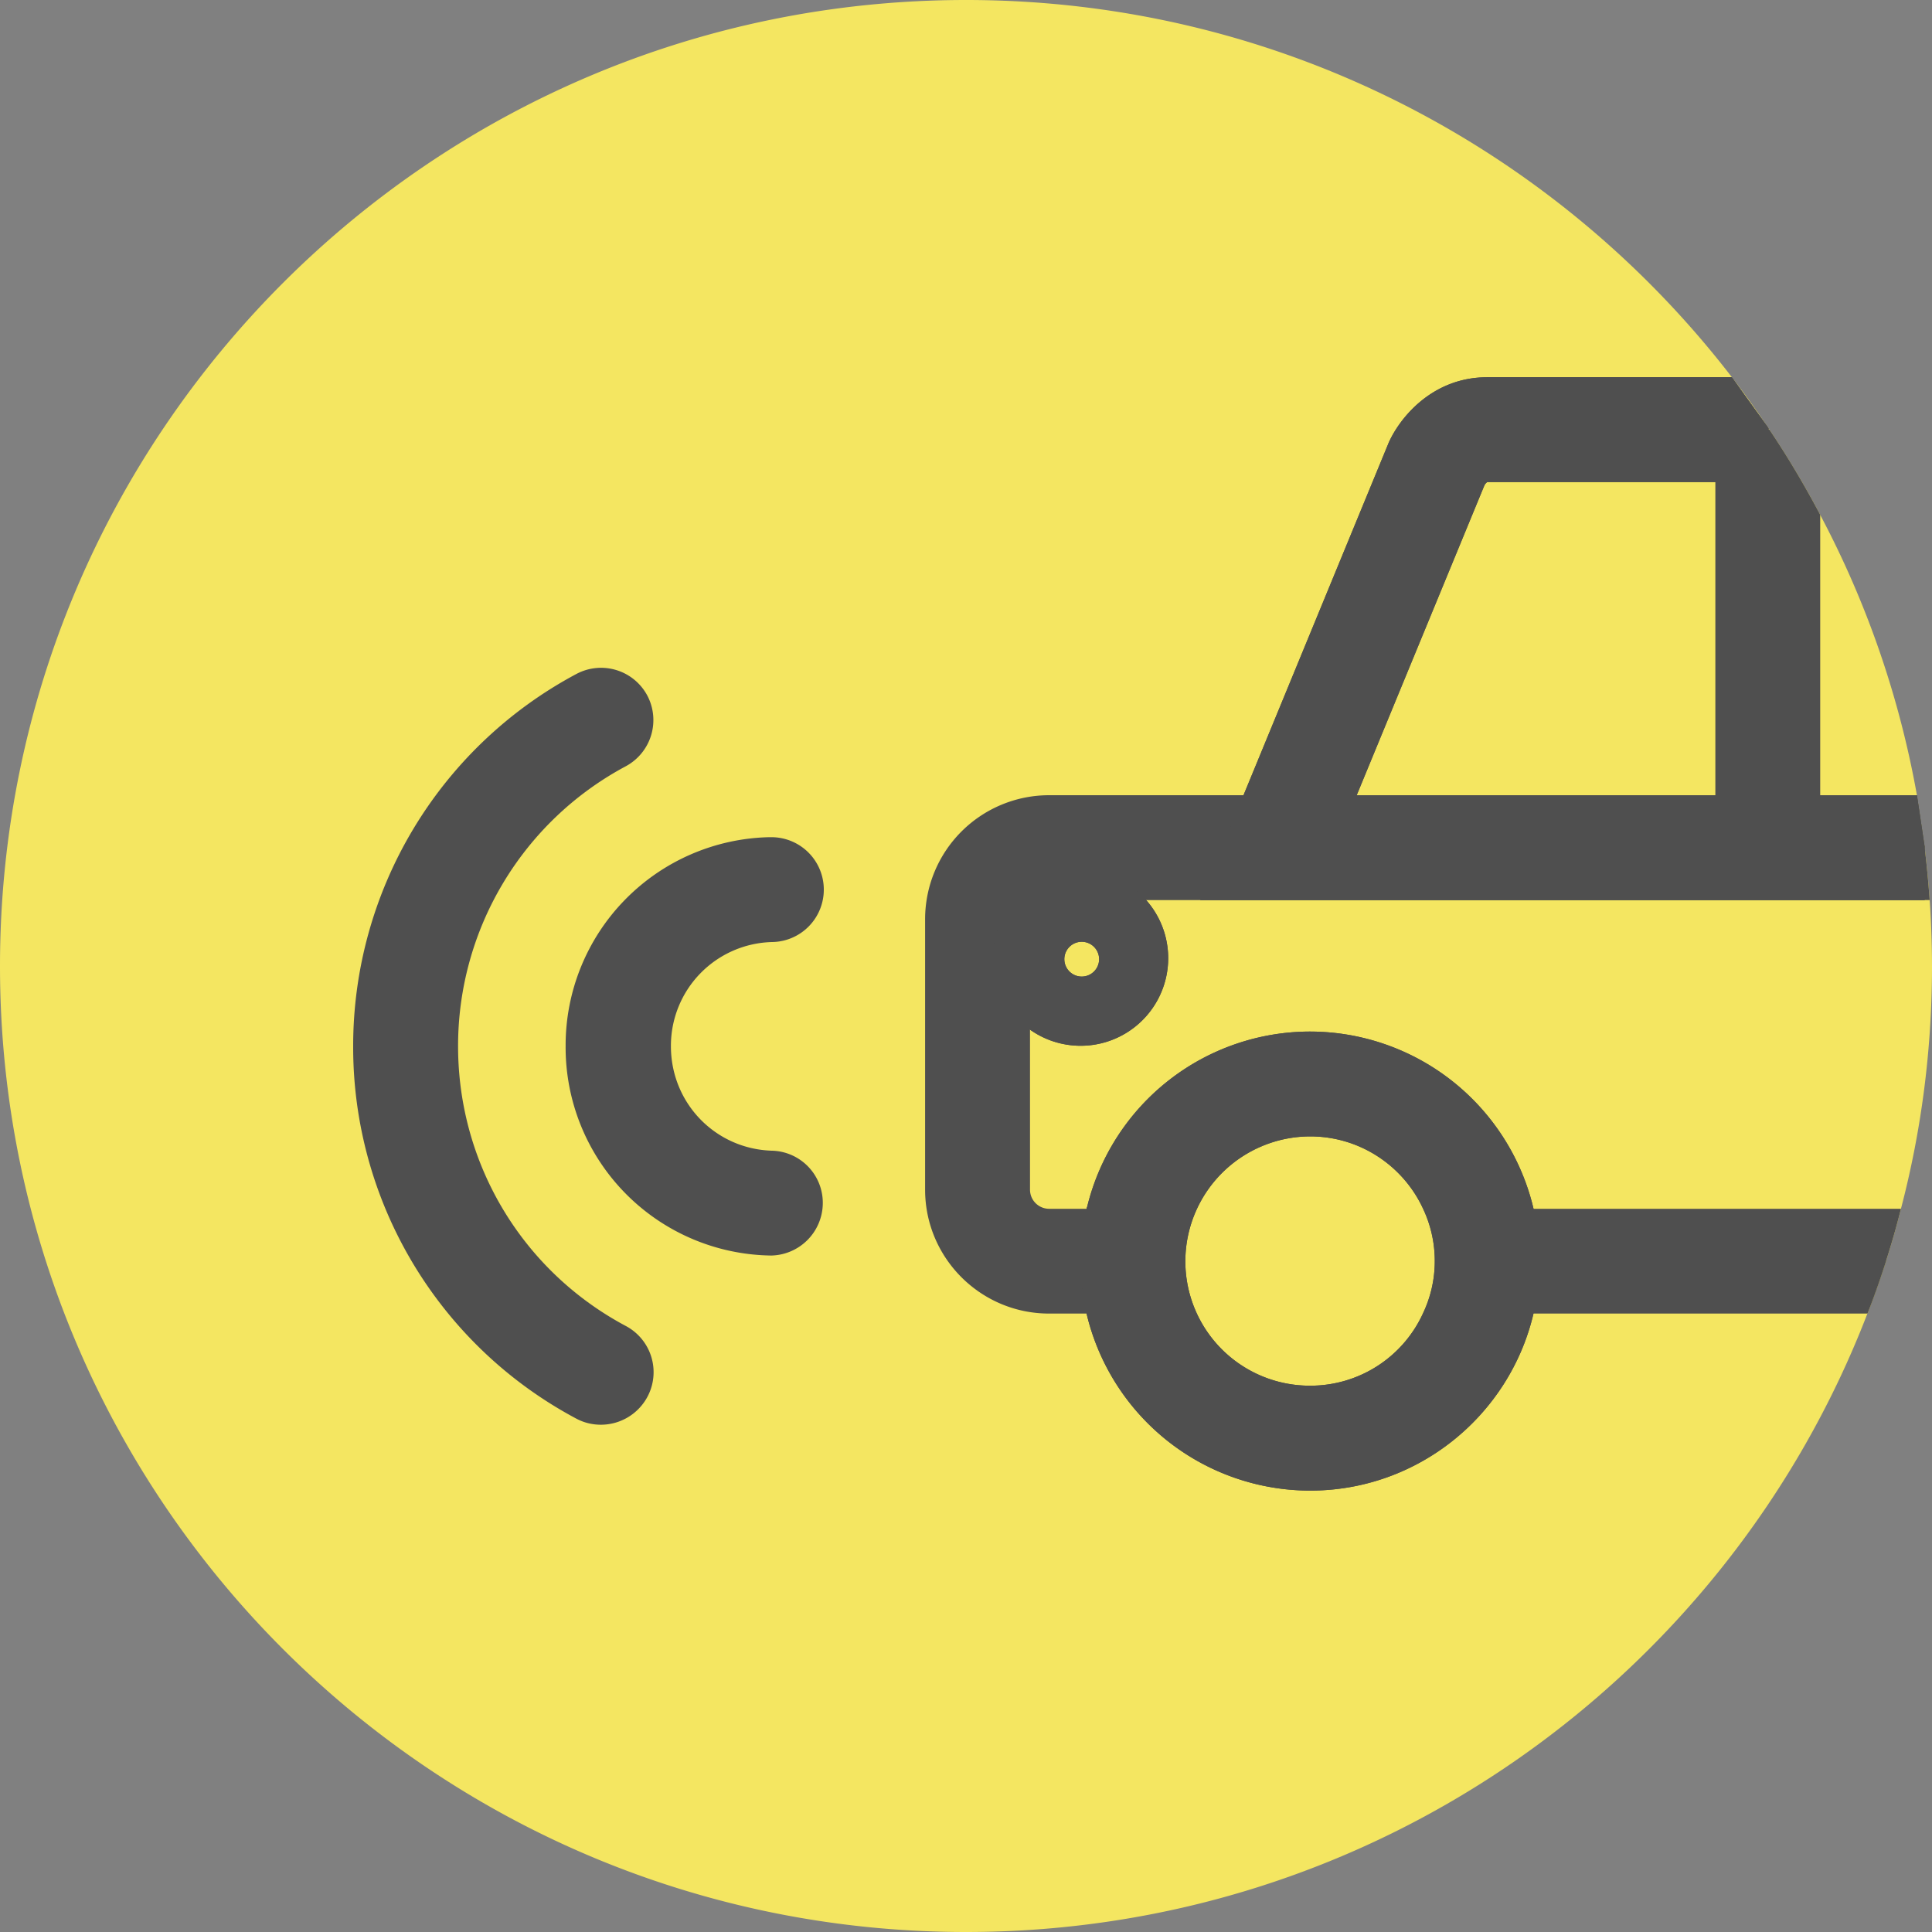
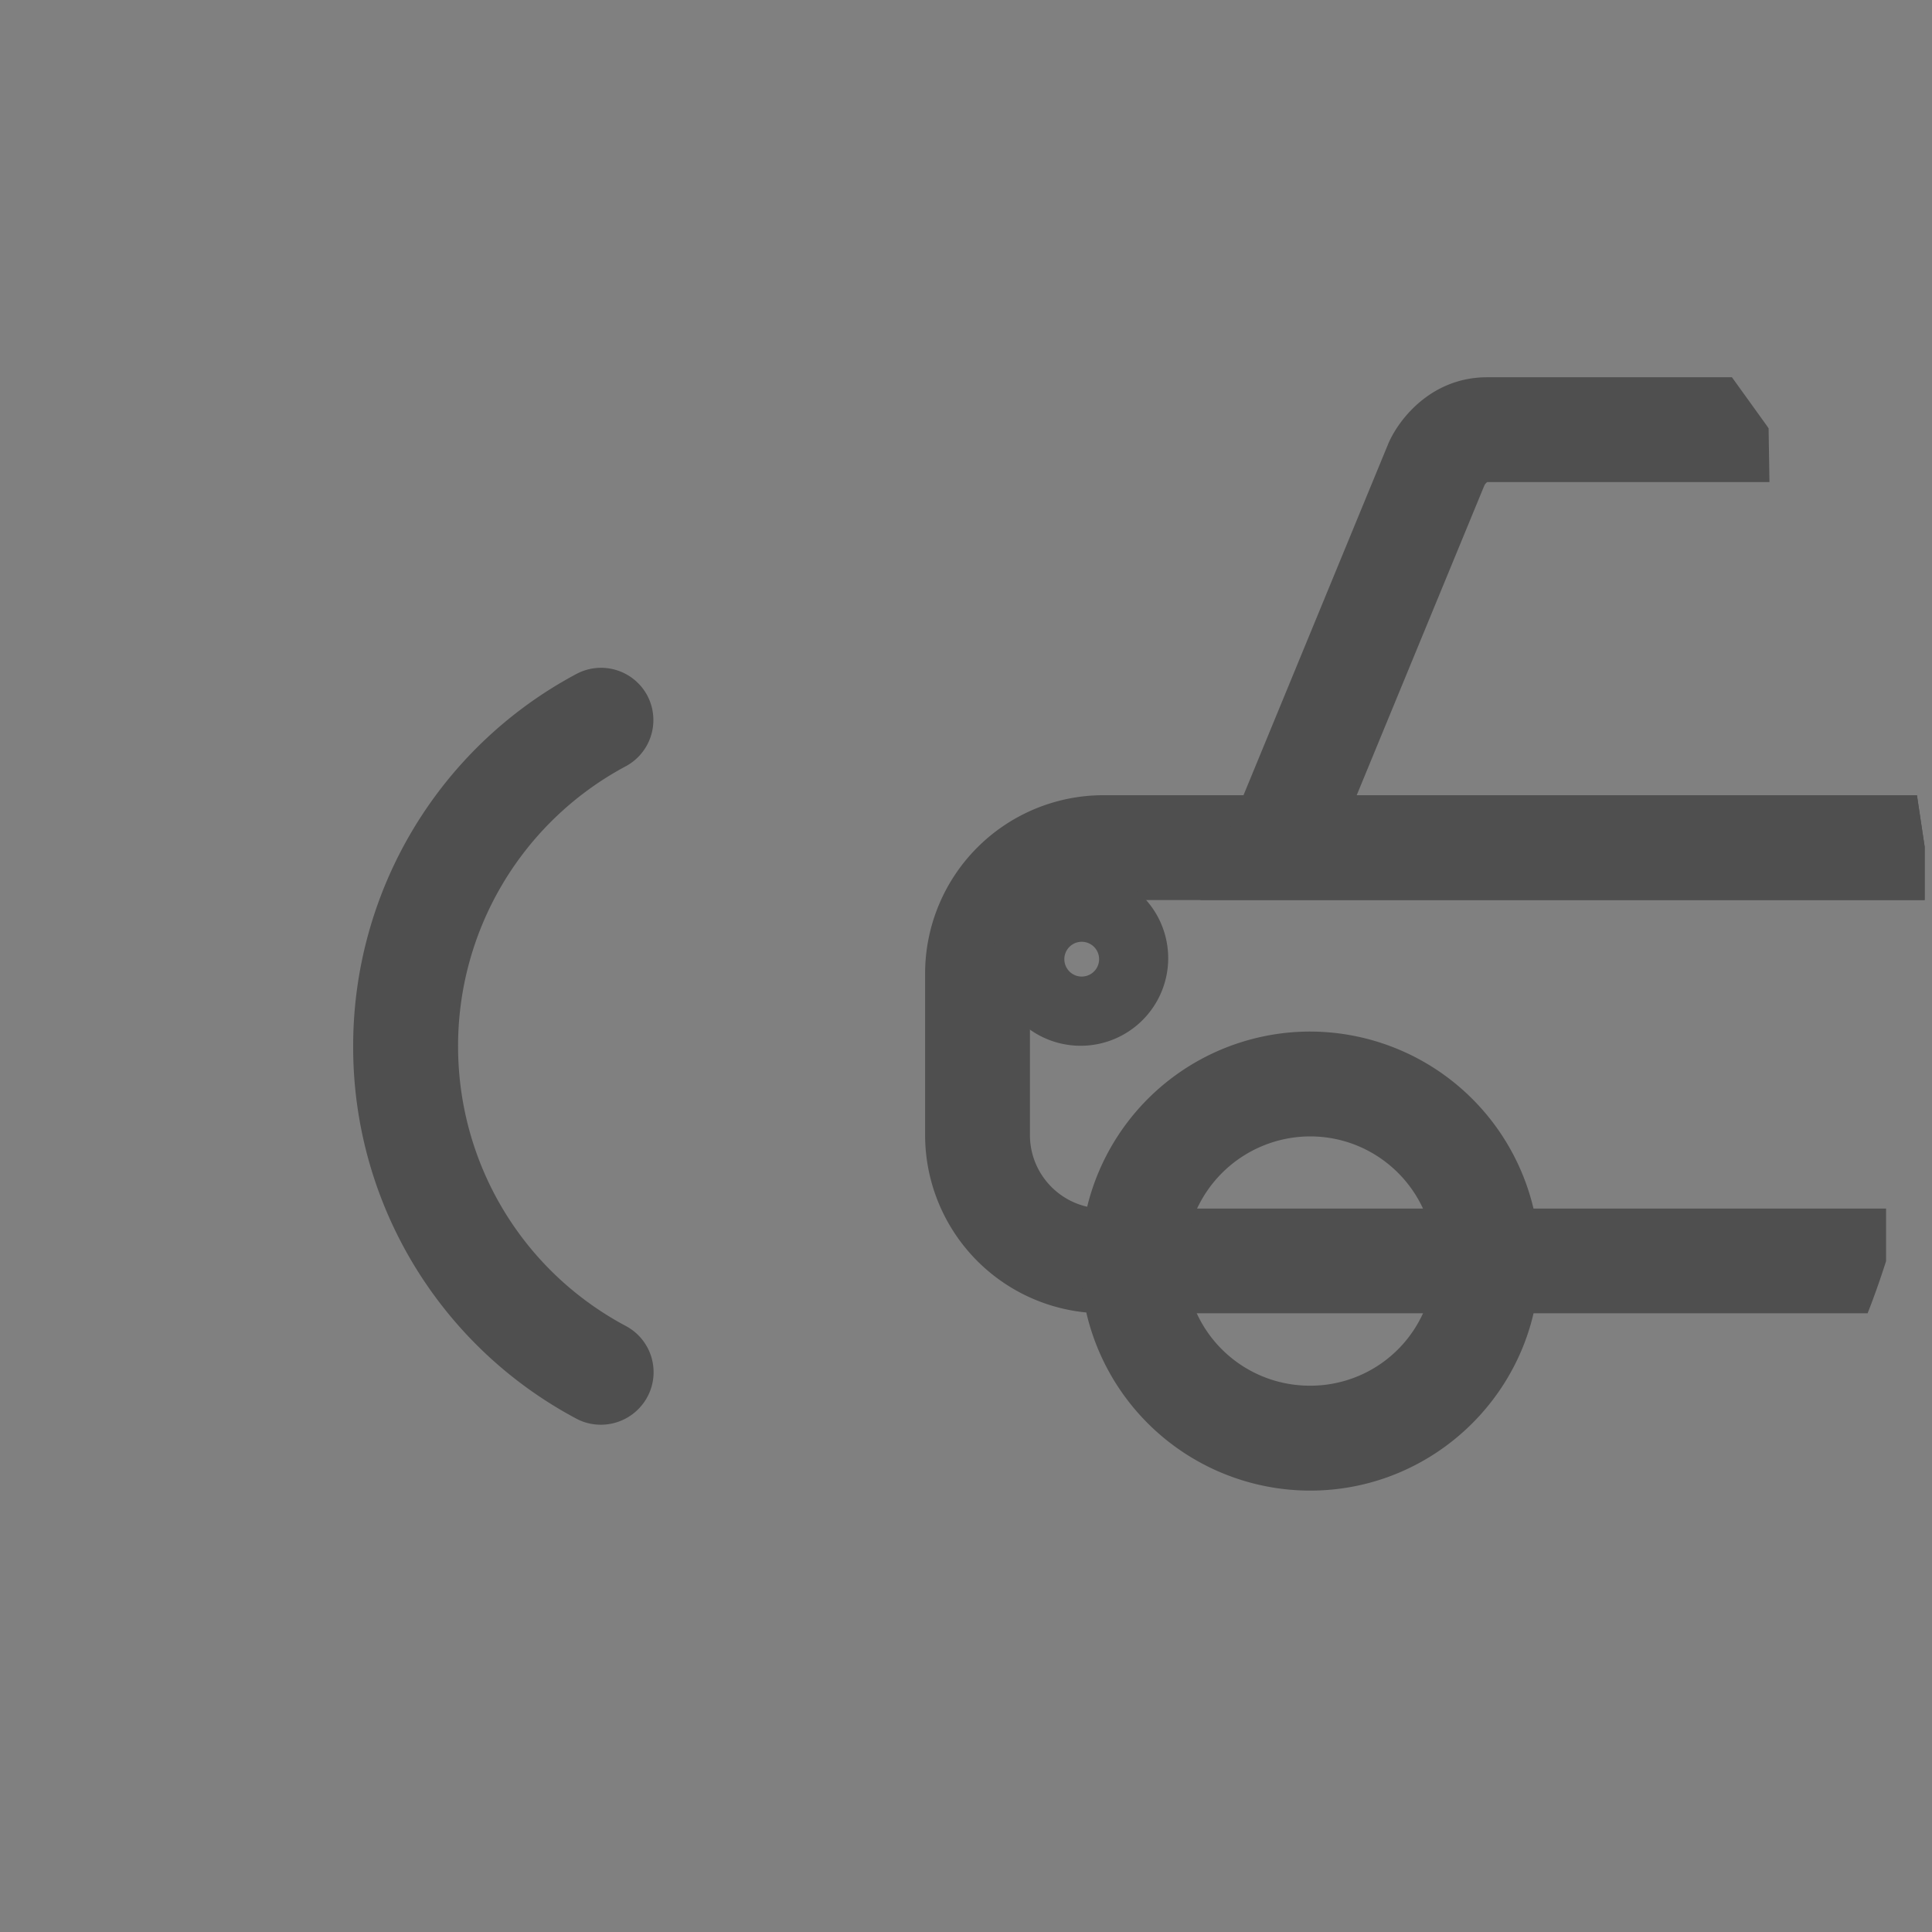
<svg xmlns="http://www.w3.org/2000/svg" width="30" height="30" fill="none" viewBox="0 0 30 30">
  <rect x="0" y="0" width="30" height="30" fill="#808080" stroke="none" />
-   <path fill="#fff" d="M29.886 13.162H17.133a1.955 1.955 0 0 0-1.954 1.953v2.511c0 1.081.876 1.954 1.954 1.954h12.154l.6-6.418Z" />
  <path fill="#4F4F4F" d="M29.886 13.149v.827H17.133c-.628 0-1.14.511-1.14 1.14v2.51c0 .628.512 1.14 1.14 1.14h12.154v.817c-.088.274-.182.544-.287.81H17.133a2.77 2.77 0 0 1-2.768-2.767v-2.51a2.77 2.77 0 0 1 2.768-2.768h12.633l.12.8Z" />
-   <path fill="#F4E661" d="M30 15.002c0 1.299-.166 2.562-.482 3.767-.068.274-.146.544-.231.81v.004c-.088.274-.183.544-.287.811l-.003.003C26.835 26.014 21.383 30 15 30 6.715 30 0 23.282 0 15.002 0 6.718 6.715 0 15 0c4.843 0 9.151 2.296 11.893 5.858l.017.023c.185.238.358.482.527.732l.026.04a14.587 14.587 0 0 1 .801 1.342 14.833 14.833 0 0 1 1.502 4.353l.12.8v.014a15.264 15.264 0 0 1 .114 1.84Z" />
  <path fill="#4F4F4F" d="M23.812 18.77v-.004a3.571 3.571 0 0 0-3.468-2.748 3.566 3.566 0 0 0-3.462 2.719c-.006.01-.006.02-.01.032-.058.25-.09.511-.094.778v.036c0 .274.033.54.091.798 0 .006.003.01.003.016a3.57 3.57 0 0 0 3.472 2.749c1.684 0 3.1-1.176 3.468-2.749v-.003c.062-.26.095-.53.095-.81v-.004c0-.28-.033-.55-.095-.81Zm-3.468 2.747a1.932 1.932 0 0 1-1.938-1.934v-.003a1.942 1.942 0 0 1 1.938-1.934c.775 0 1.446.459 1.752 1.12.117.247.183.524.183.814v.003c0 .29-.066.564-.183.811a1.922 1.922 0 0 1-1.752 1.123ZM29.766 12.348h-8.699l1.974-4.79.01-.023.003-.003v-.004a.168.168 0 0 1 .039-.042h4.383l-.013-.814v-.02l-.026-.039-.527-.732-.017-.023h-3.8c-.847 0-1.352.622-1.528 1.013l-2.256 5.477-.336.814-.335.814h11.248v-.827l-.12-.801ZM17.797 13.976a1.36 1.36 0 1 0-1.804 2.012 1.36 1.36 0 0 0 1.804-2.012Zm-1 1.188a.27.27 0 1 1 0-.54.27.27 0 1 1 0 .54Z" />
-   <path fill="#4F4F4F" d="M29.766 12.348H16.29a1.926 1.926 0 0 0-1.925 1.924v4.201c0 1.061.863 1.924 1.925 1.924h1.303V18.77H16.29a.297.297 0 0 1-.296-.296v-4.201c0-.163.133-.296.296-.296h13.596v-.827l-.12-.801ZM29.518 18.769c-.068.274-.146.544-.231.81v.004c-.088.274-.182.544-.287.81l-.003.004h-5.904V18.77h6.425Z" />
-   <path fill="#4F4F4F" d="M23.812 18.77v-.004a3.571 3.571 0 0 0-3.468-2.748 3.566 3.566 0 0 0-3.462 2.719c-.006.01-.006.02-.01.032-.058.25-.09.511-.094.778v.036c0 .274.033.54.091.798 0 .006.003.01.003.016a3.57 3.57 0 0 0 3.472 2.749c1.684 0 3.1-1.176 3.468-2.749v-.003c.062-.26.095-.53.095-.81v-.004c0-.28-.033-.55-.095-.81Zm-3.468 2.747a1.932 1.932 0 0 1-1.938-1.934v-.003a1.942 1.942 0 0 1 1.938-1.934c.775 0 1.446.459 1.752 1.12.117.247.183.524.183.814v.003c0 .29-.066.564-.183.811a1.922 1.922 0 0 1-1.752 1.123ZM29.886 13.162v-.013l-.12-.801h-8.699l1.974-4.79.01-.023.003-.003v-.004a.168.168 0 0 1 .039-.042h4.383l-.013-.814v-.02l-.026-.039-.527-.732-.017-.023h-3.8c-.847 0-1.352.622-1.528 1.013l-2.256 5.477-.336.814-.335.814h11.326c-.02-.274-.045-.544-.078-.814ZM17.797 13.976a1.36 1.36 0 1 0-1.804 2.012 1.36 1.36 0 0 0 1.804-2.012Zm-1 1.188a.27.27 0 1 1 0-.54.27.27 0 1 1 0 .54Z" />
-   <path fill="#4F4F4F" d="M28.264 7.994v5.168h-1.628v-6.49h.84c.287.427.547.866.788 1.322ZM11.961 19.495h-.026a3.233 3.233 0 0 1-3.152-3.25A3.233 3.233 0 0 1 11.939 13h.026a.814.814 0 0 1 .026 1.628 1.611 1.611 0 0 0-1.573 1.618c0 .883.69 1.596 1.57 1.622a.81.81 0 0 1 .788.837.818.818 0 0 1-.815.791Z" />
-   <path fill="#4F4F4F" d="M9.33 22.123c-.13 0-.26-.03-.38-.094a6.533 6.533 0 0 1-3.466-5.783 6.546 6.546 0 0 1 3.465-5.78.814.814 0 0 1 1.101.332.815.815 0 0 1-.332 1.1 4.923 4.923 0 0 0-2.605 4.348c0 1.823.996 3.487 2.605 4.344a.812.812 0 0 1 .335 1.1.82.82 0 0 1-.723.433Z" />
+   <path fill="#4F4F4F" d="M9.33 22.123c-.13 0-.26-.03-.38-.094a6.533 6.533 0 0 1-3.466-5.783 6.546 6.546 0 0 1 3.465-5.78.814.814 0 0 1 1.101.332.815.815 0 0 1-.332 1.1 4.923 4.923 0 0 0-2.605 4.348c0 1.823.996 3.487 2.605 4.344a.812.812 0 0 1 .335 1.1.82.82 0 0 1-.723.433" />
</svg>